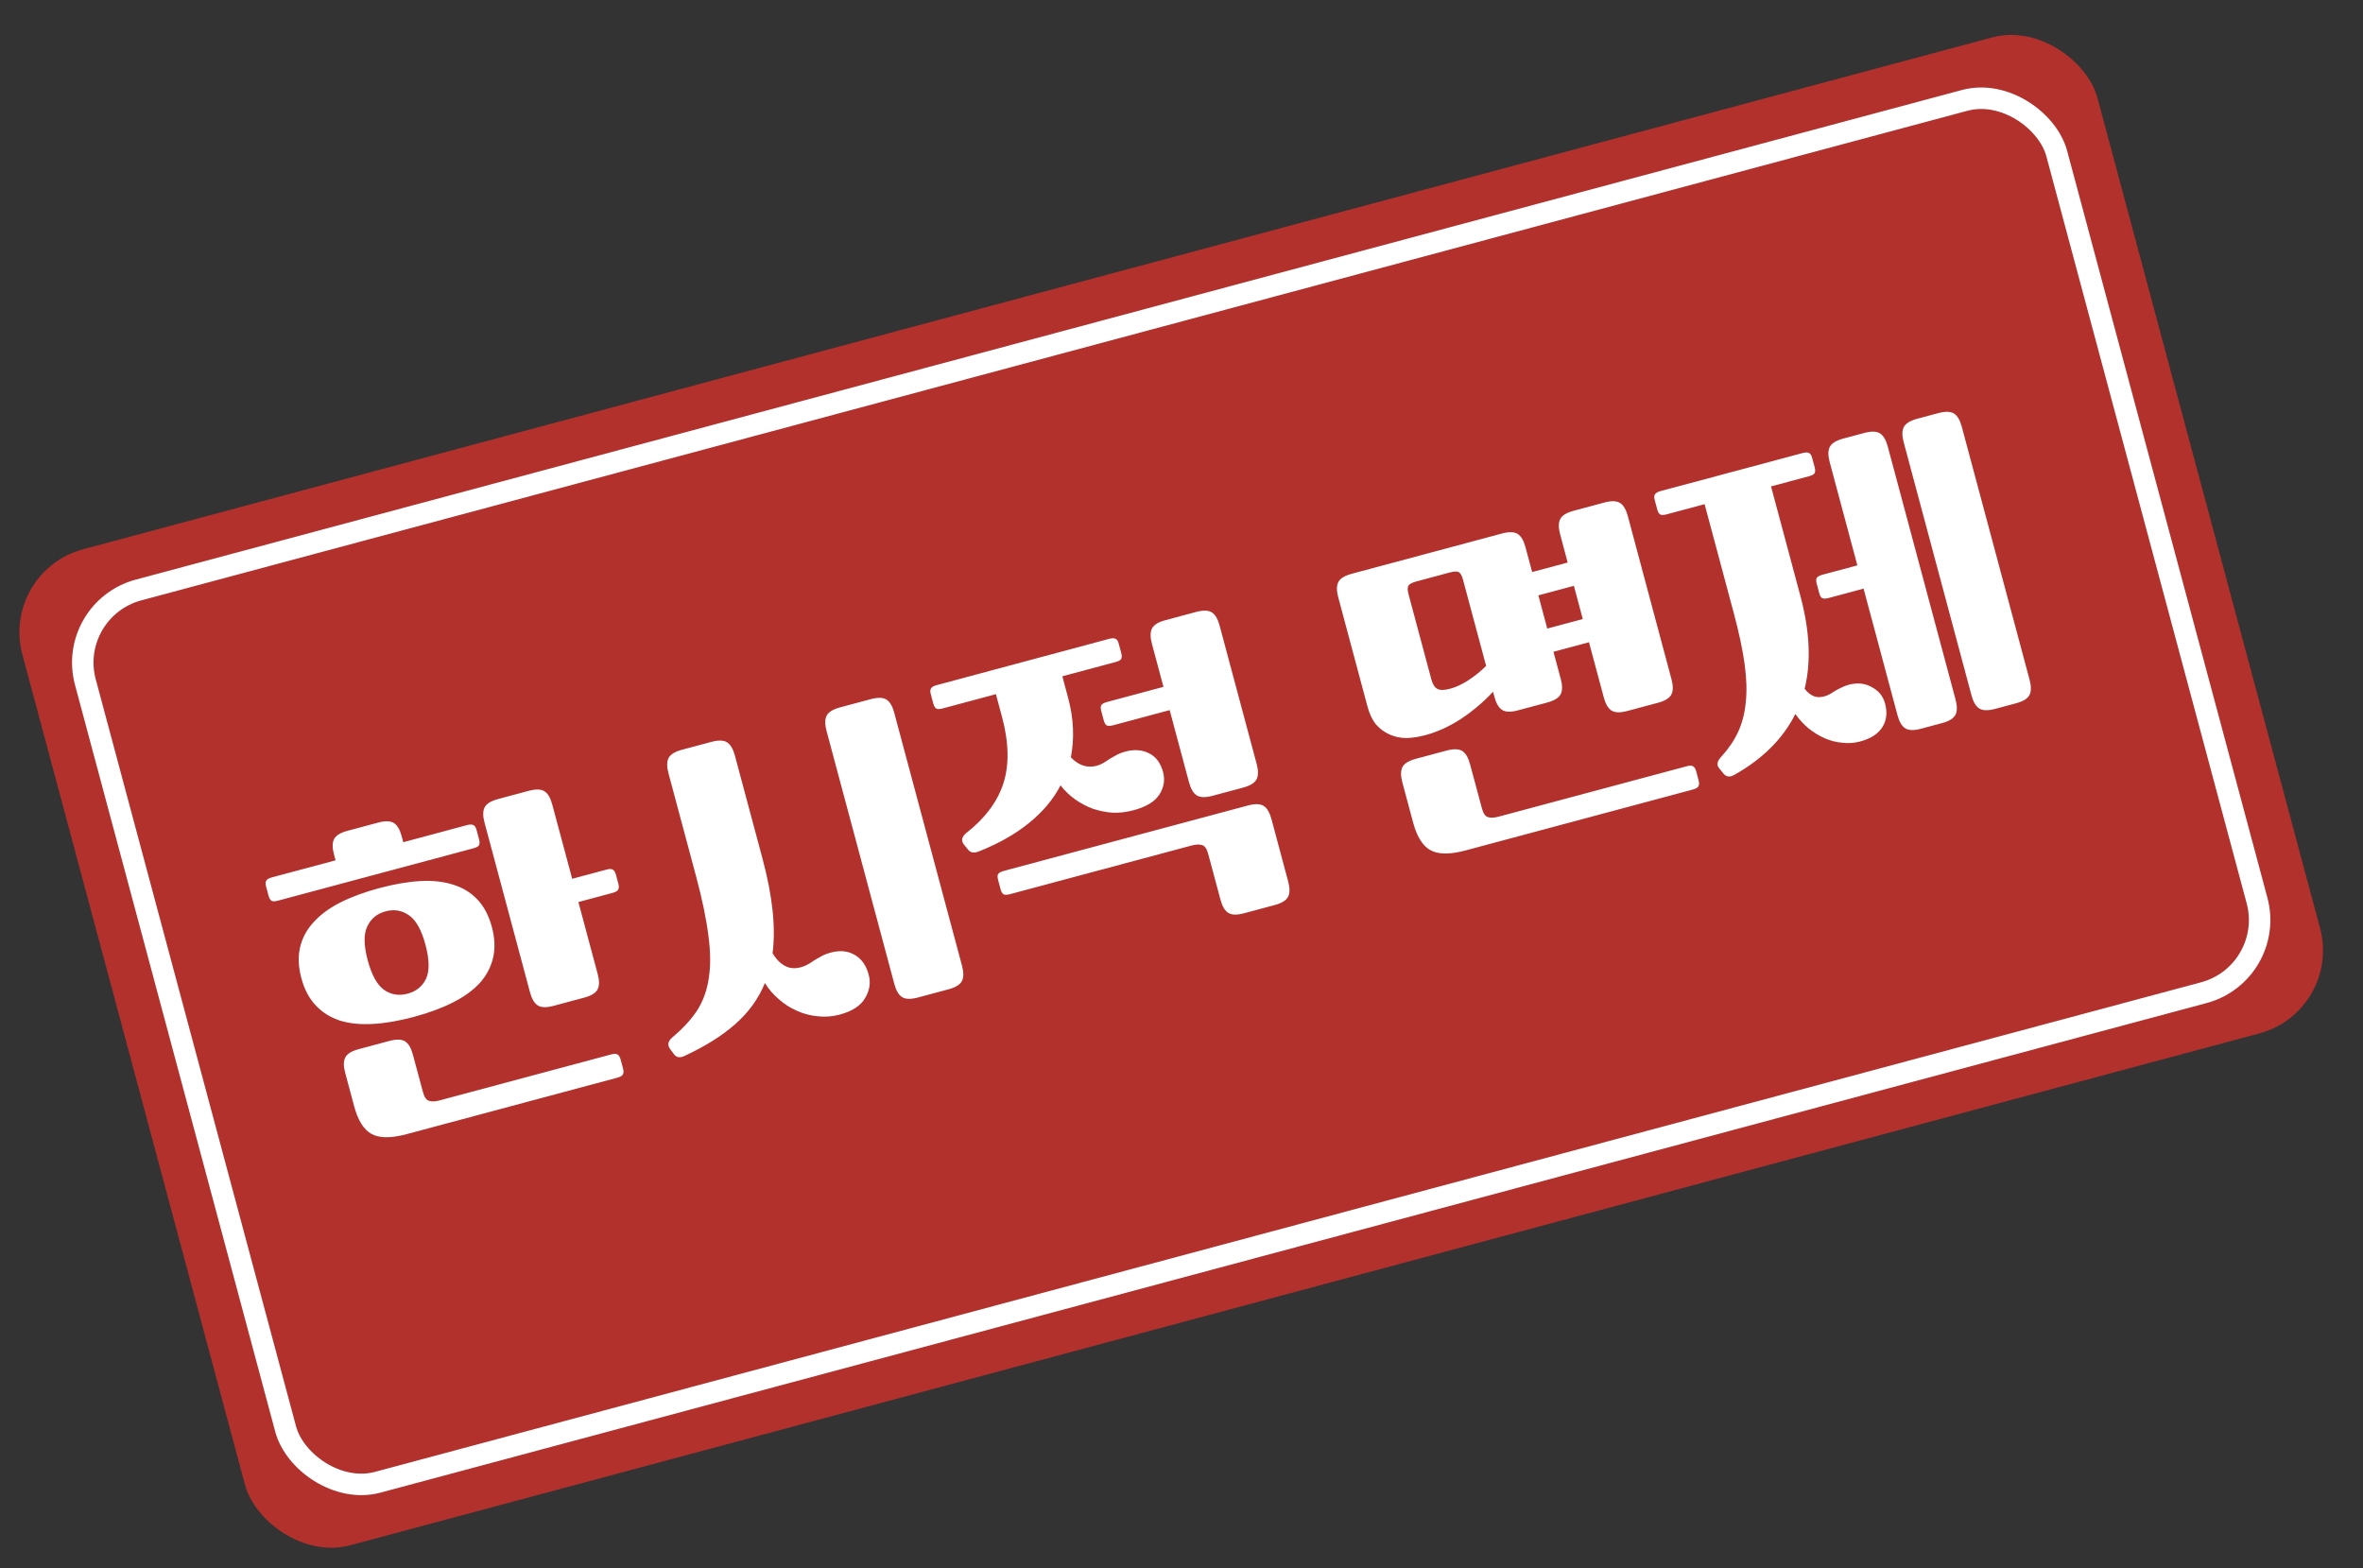
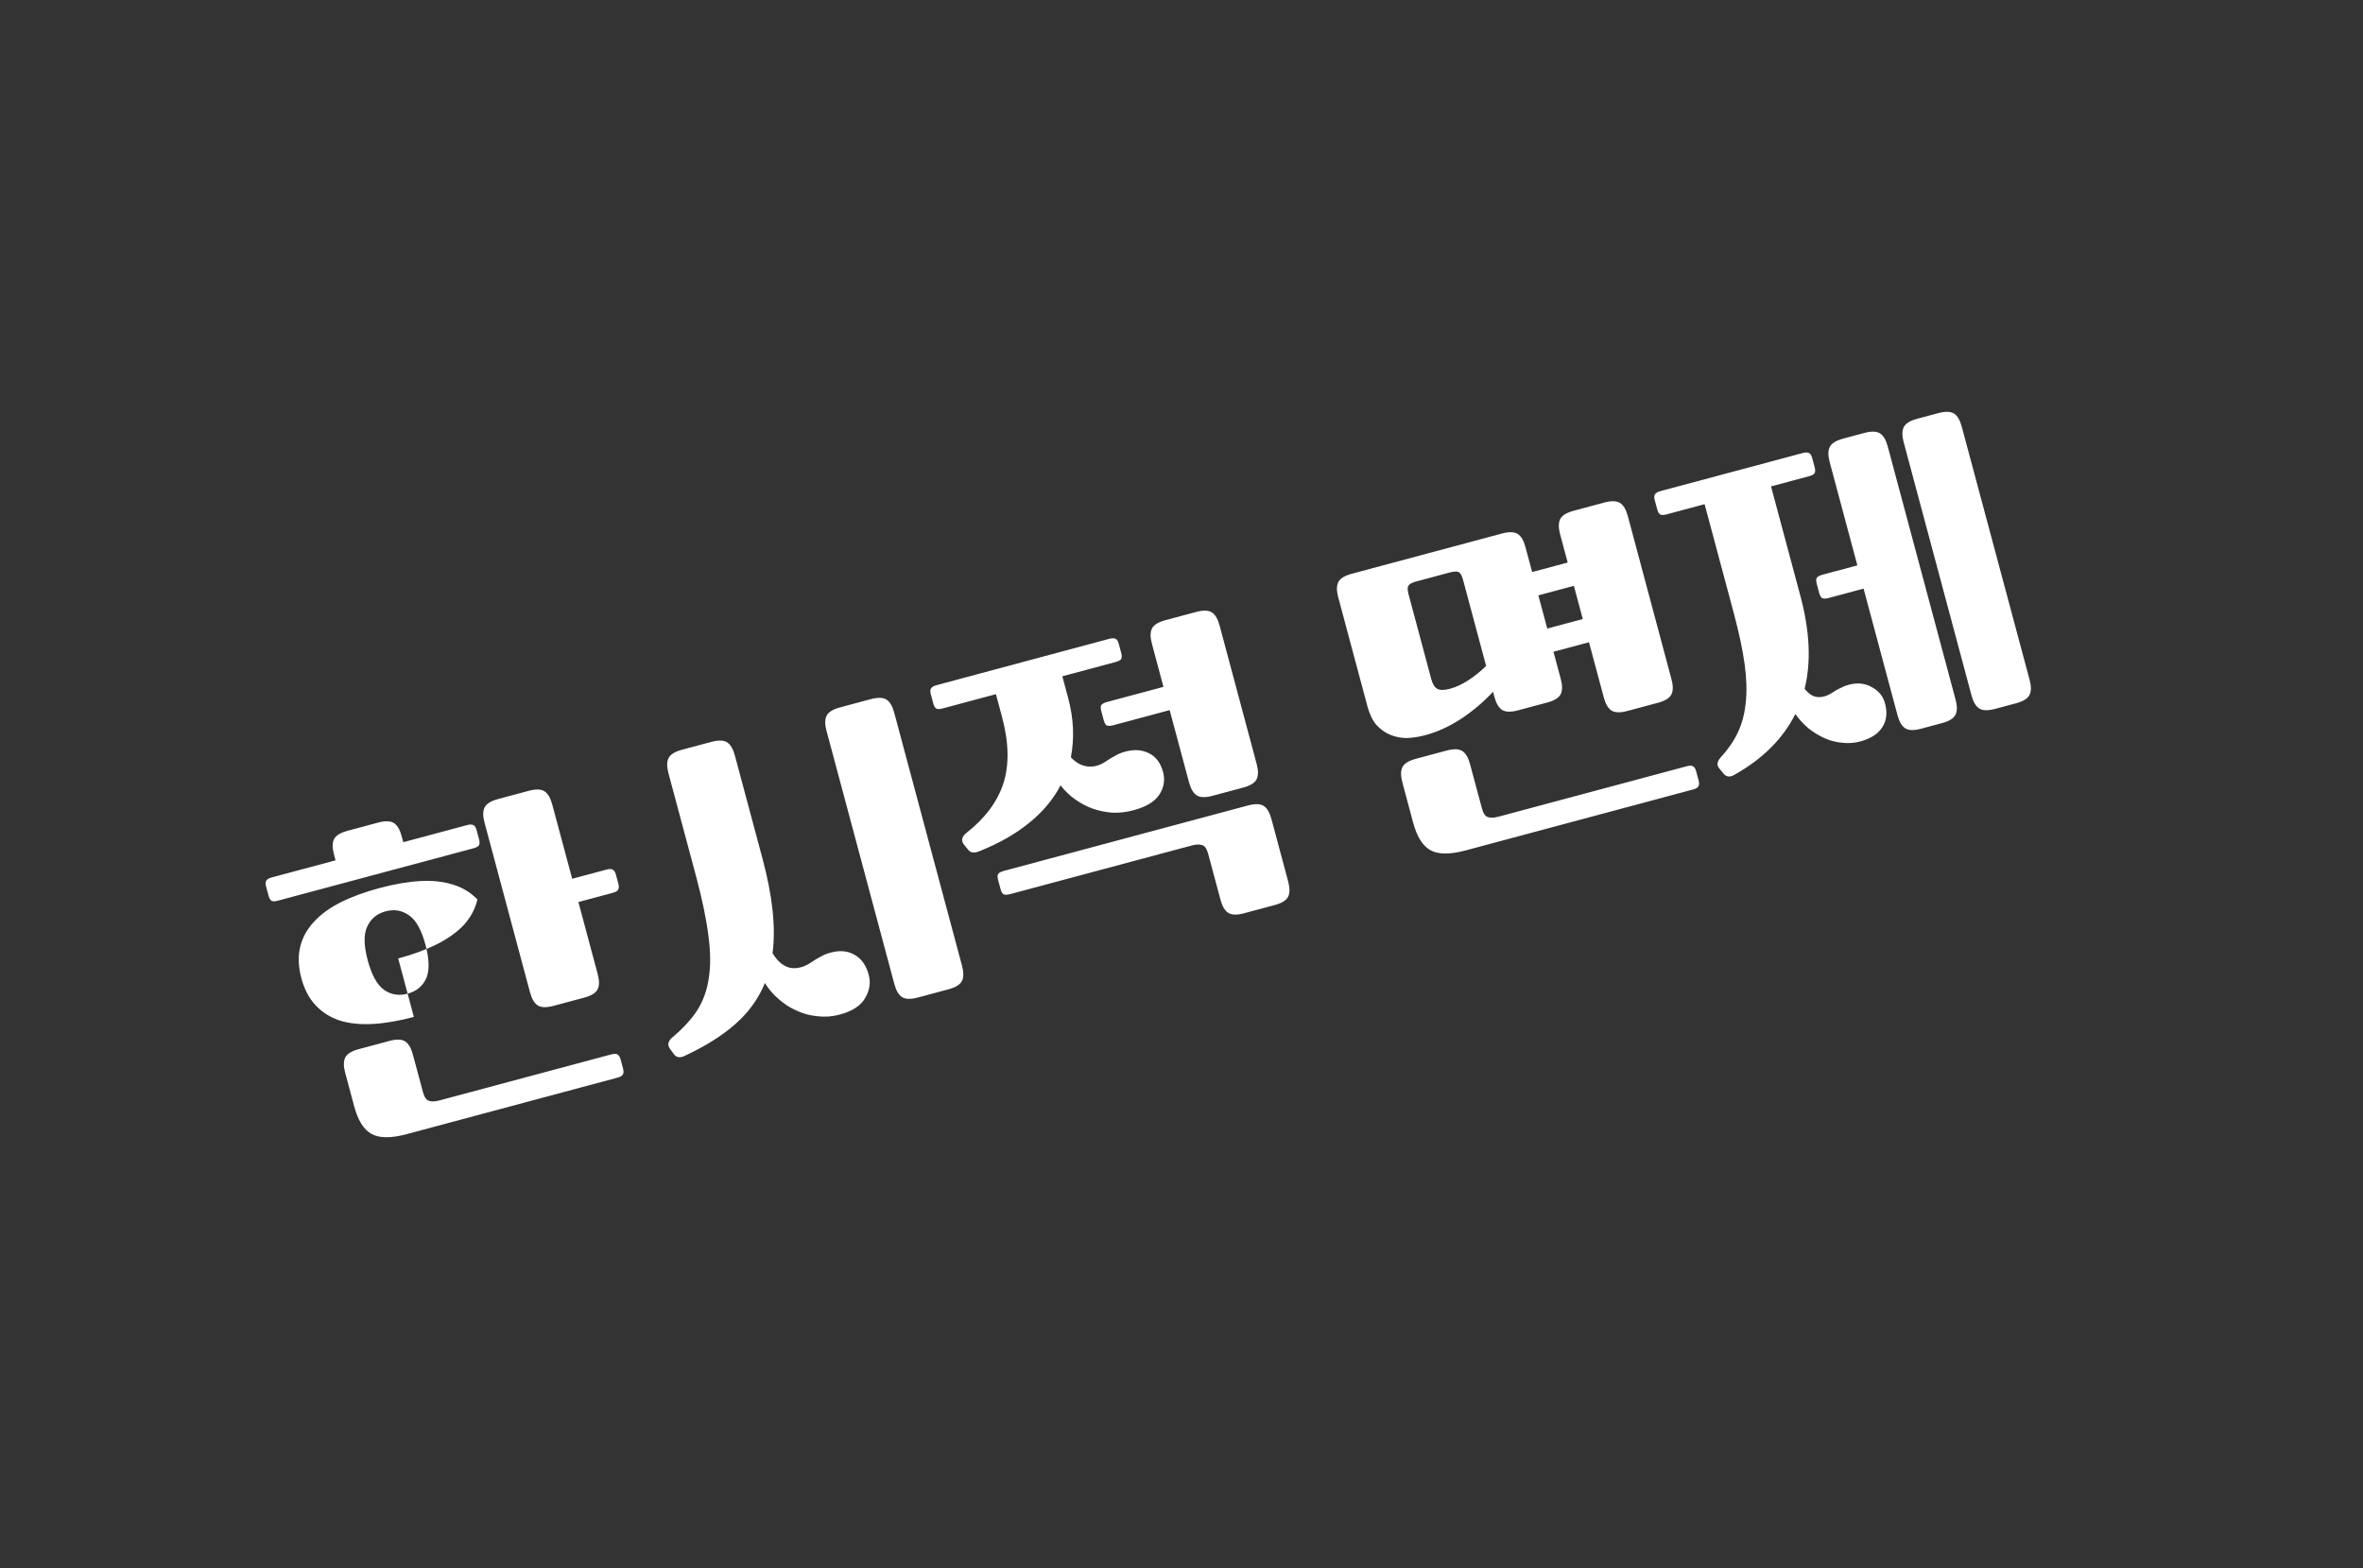
<svg xmlns="http://www.w3.org/2000/svg" fill="none" height="73" viewBox="0 0 110 73" width="110">
  <rect x="0" y="0" width="110" height="73" fill="#333333" stroke="none" />
-   <rect fill="#b2312c" height="48" rx="4" transform="matrix(.966 -.259 .259 .966 -6.885 .906)" width="100" y="26.604" />
-   <rect fill="#b2312c" height="43" rx="3.5" stroke="#fff" transform="matrix(.966 -.259 .259 .966 -7.239 1.759)" width="95" x="3.062" y="28.371" />
-   <path d="m19.265 47.341c-.69.185-1.324.294-1.9.327-.577.033-1.087-.018-1.532-.153-.447-.145-.825-.381-1.133-.707s-.533-.752-.673-1.277-.159-1.006-.055-1.443c.104-.436.315-.824.632-1.163.315-.349.73-.654 1.246-.914.516-.26 1.119-.482 1.809-.667.69-.185 1.324-.294 1.9-.327.576-.033 1.088.023 1.536.168.445.135.821.365 1.129.691s.533.752.673 1.277.159 1.006.055 1.443c-.104.436-.313.829-.628 1.179-.318.339-.735.639-1.25.898-.516.26-1.119.482-1.809.667zm7.371-6.431 1.592-.426c.144-.039.244-.038.299.003.065.038.113.113.143.227l.116.433c.03.113.027.203-.011.268-.027.063-.113.113-.258.152l-1.592.427.899 3.354c.083.309.08.547-.007.714-.088.167-.296.295-.626.383l-1.422.381c-.33.088-.574.082-.734-.019-.16-.101-.281-.306-.364-.615l-2.116-7.897c-.083-.309-.08-.547.007-.714.088-.167.296-.295.626-.383l1.422-.381c.33-.088.574-.082.734.019s.281.306.363.615zm-6.947 9.928c.063.237.155.372.275.407.122.045.287.039.493-.016l7.99-2.141c.144-.039.244-.038.299.003.065.038.113.113.143.227l.116.433c.03.113.027.203-.011.268-.027.062-.113.113-.258.152l-9.814 2.63c-.732.196-1.28.188-1.646-.023-.353-.204-.616-.63-.79-1.279l-.418-1.561c-.083-.309-.08-.547.007-.714.088-.167.296-.295.626-.383l1.422-.381c.33-.088.574-.082.734.019s.281.306.363.615zm2.054-12.427c.134-.036.234-.035.299.003.062.028.11.103.143.227l.116.433c.033.124.031.218-.007.283-.041.055-.128.101-.262.136l-9.088 2.435c-.134.036-.232.04-.295.013-.065-.038-.115-.118-.148-.242l-.116-.433c-.033-.124-.029-.213.011-.268.038-.065.123-.116.258-.152l2.967-.795-.075-.278c-.083-.309-.08-.547.007-.714.088-.167.296-.295.626-.383l1.422-.381c.33-.088.574-.082.734.019.16.101.281.306.363.615l.075.278zm-3.794 4.015c-.402.108-.686.344-.854.709-.17.355-.163.877.022 1.568.185.69.441 1.152.768 1.384.325.222.688.28 1.09.172s.688-.339.858-.694c.167-.365.158-.893-.027-1.583s-.44-1.147-.764-1.369c-.327-.233-.692-.295-1.094-.187zm13.169-6.427c-.083-.309-.08-.547.007-.714.088-.167.296-.295.626-.383l1.36-.364c.33-.088.574-.082.734.019.16.101.281.306.364.615l1.288 4.806c.467 1.741.622 3.207.466 4.397.218.361.477.585.776.67.306.072.63.002.971-.21.187-.127.348-.226.484-.295.133-.08.293-.145.478-.194.433-.116.807-.078 1.124.113.314.181.528.488.644.921.099.371.042.734-.172 1.09-.204.353-.599.608-1.186.765-.34.091-.681.116-1.023.075-.339-.03-.66-.116-.963-.255-.3-.13-.58-.308-.84-.537-.257-.218-.474-.469-.649-.754-.301.732-.76 1.369-1.377 1.909-.607.538-1.386 1.028-2.339 1.472-.223.115-.394.095-.513-.061l-.183-.249c-.138-.184-.103-.364.103-.541.487-.407.872-.825 1.155-1.254.28-.439.46-.941.541-1.503.091-.566.085-1.227-.018-1.983-.096-.769-.286-1.685-.57-2.746zm13.665 8.961c.083.309.08.547-.007.714-.088.167-.296.295-.626.383l-1.422.381c-.33.088-.574.082-.734-.019-.16-.101-.281-.306-.363-.615l-3.155-11.777c-.083-.309-.08-.547.007-.714.088-.167.296-.295.626-.383l1.422-.381c.33-.088.574-.082.734.019.16.101.281.306.363.615zm6.854-15.221c.134-.036.234-.035.299.003.062.027.11.103.143.227l.116.433c.033.124.031.218-.007.283-.041.055-.128.101-.262.136l-2.473.663.273 1.02c.254.948.295 1.864.124 2.75.232.247.485.389.76.426.285.034.56-.034.823-.204.187-.127.348-.226.484-.295.133-.08.292-.145.478-.194.402-.108.762-.083 1.08.075.329.155.551.449.667.881.099.371.039.724-.18 1.059-.212.322-.612.561-1.199.719-.33.088-.656.126-.98.114-.316-.026-.62-.088-.911-.186-.294-.109-.571-.256-.83-.44-.259-.184-.483-.401-.671-.648-.343.655-.833 1.239-1.469 1.752-.625.51-1.397.949-2.314 1.316-.229.094-.4.074-.513-.061l-.198-.245c-.148-.181-.114-.362.103-.541.876-.688 1.453-1.46 1.731-2.319.275-.869.253-1.901-.068-3.096l-.282-1.051-2.473.663c-.134.036-.232.04-.295.013-.065-.038-.115-.118-.148-.242l-.116-.433c-.033-.124-.029-.213.011-.268.038-.065.123-.116.258-.152zm6.863 5.83c.083.309.08.547-.007.714-.088.167-.296.295-.626.383l-1.422.381c-.33.088-.574.082-.734-.019-.16-.101-.281-.306-.363-.615l-.899-3.354-2.627.704c-.144.039-.249.039-.314.001-.055-.041-.098-.117-.128-.231l-.116-.433c-.03-.113-.032-.201-.004-.264.038-.065.129-.117.273-.156l2.627-.704-.538-2.009c-.083-.309-.08-.547.007-.714.088-.167.296-.295.626-.383l1.422-.381c.33-.088.574-.082.734.019.16.101.281.306.363.615zm-2.258 4.183c-.064-.237-.155-.373-.275-.407-.122-.044-.287-.039-.493.016l-8.454 2.265c-.144.039-.249.039-.314.001-.055-.041-.098-.117-.128-.231l-.116-.433c-.03-.113-.032-.201-.004-.264.038-.065.129-.117.273-.156l11.359-3.044c.33-.088.574-.082.734.019.16.101.281.306.364.615l.778 2.905c.083.309.08.547-.007.714-.088.167-.296.295-.626.383l-1.422.381c-.33.088-.574.082-.734-.019-.16-.101-.281-.306-.363-.615zm21.567-8.131c.083.309.08.547-.007.714-.088.167-.296.295-.626.383l-1.422.381c-.33.088-.574.082-.734-.019s-.281-.306-.363-.615l-.688-2.566-1.654.443.34 1.267c.083.309.08.547-.007.714-.088.167-.296.295-.626.383l-1.36.364c-.33.088-.574.082-.734-.019s-.281-.306-.363-.615l-.062-.232c-.437.47-.932.89-1.485 1.259-.545.356-1.101.61-1.668.762-.299.08-.59.125-.875.135-.277-.003-.534-.056-.771-.158s-.449-.255-.636-.459c-.18-.217-.316-.5-.41-.851l-1.362-5.085c-.083-.309-.08-.547.007-.714.088-.167.296-.295.626-.383l6.986-1.872c.33-.088.574-.082.734.019s.281.306.363.615l.311 1.159 1.654-.443-.352-1.314c-.083-.309-.08-.547.007-.714.088-.167.296-.295.626-.383l1.422-.381c.33-.088.574-.082.734.019.16.101.281.306.364.615zm-8.825 6.009c.064.237.155.373.275.407.122.044.287.039.493-.016l8.763-2.348c.144-.039.244-.038.299.003.065.038.113.113.143.227l.116.433c.03.113.027.203-.011.268-.027.063-.113.113-.258.152l-10.587 2.837c-.732.196-1.28.188-1.646-.023-.353-.204-.616-.63-.79-1.279l-.501-1.87c-.083-.309-.08-.547.007-.714.088-.167.296-.295.626-.383l1.422-.381c.33-.088.574-.082.734.019.16.101.281.306.363.615zm-3.061-10.559c-.185.05-.306.115-.362.196-.045.078-.042.215.011.411l1.056 3.941c.064.237.159.388.287.453s.326.062.594-.01.548-.202.84-.391.569-.412.831-.67l-1.073-4.003c-.052-.196-.118-.316-.196-.361-.078-.045-.221-.04-.427.015zm6.103 2.191 1.654-.443-.414-1.546-1.654.443zm11.89-8.172c.134-.036.234-.035.299.003.063.027.11.103.143.227l.116.433c.033.124.031.218-.007.283-.041.055-.128.101-.262.136l-1.762.472 1.367 5.1c.439 1.638.505 3.078.197 4.32.185.237.385.366.6.386.225.017.451-.049.676-.198.141-.093.27-.166.388-.22.126-.067.256-.118.389-.154.402-.108.76-.071 1.073.11.321.168.527.422.618.762.113.422.073.787-.121 1.093-.191.316-.539.542-1.044.677-.268.072-.544.091-.83.057-.282-.024-.555-.094-.819-.211-.263-.117-.514-.271-.753-.461-.228-.193-.431-.414-.609-.665-.576 1.148-1.521 2.092-2.836 2.83-.21.123-.381.102-.513-.061l-.198-.245c-.129-.153-.095-.334.103-.541.325-.352.583-.73.773-1.135.19-.404.31-.862.361-1.372.059-.524.042-1.121-.05-1.792-.094-.681-.262-1.47-.502-2.367l-1.362-5.085-1.762.472c-.134.036-.232.04-.295.013-.065-.038-.115-.118-.148-.242l-.116-.433c-.033-.124-.029-.213.011-.268.038-.065.123-.116.258-.152zm7.117 11.477c.083.309.08.547-.007.714-.088.167-.296.295-.626.383l-.974.261c-.33.088-.574.082-.734-.019-.16-.101-.281-.306-.363-.615l-1.578-5.888-1.623.435c-.144.039-.249.039-.314.001-.055-.04-.098-.117-.128-.231l-.116-.433c-.03-.113-.032-.201-.004-.264.038-.065.129-.117.273-.156l1.623-.435-1.288-4.806c-.083-.309-.08-.547.007-.714.088-.167.296-.295.626-.383l.974-.261c.33-.088.574-.082.734.019.16.101.281.306.363.615zm3.446-.923c.083.309.08.547-.007.714-.088.167-.296.295-.626.383l-.974.261c-.33.088-.574.082-.734-.019-.16-.101-.281-.306-.364-.615l-3.155-11.777c-.083-.309-.08-.547.007-.714.088-.167.296-.295.626-.383l.974-.261c.33-.088.574-.082.734.019s.281.306.363.615z" fill="#fff" />
+   <path d="m19.265 47.341c-.69.185-1.324.294-1.9.327-.577.033-1.087-.018-1.532-.153-.447-.145-.825-.381-1.133-.707s-.533-.752-.673-1.277-.159-1.006-.055-1.443c.104-.436.315-.824.632-1.163.315-.349.73-.654 1.246-.914.516-.26 1.119-.482 1.809-.667.69-.185 1.324-.294 1.9-.327.576-.033 1.088.023 1.536.168.445.135.821.365 1.129.691c-.104.436-.313.829-.628 1.179-.318.339-.735.639-1.25.898-.516.26-1.119.482-1.809.667zm7.371-6.431 1.592-.426c.144-.039.244-.038.299.003.065.038.113.113.143.227l.116.433c.03.113.027.203-.011.268-.027.063-.113.113-.258.152l-1.592.427.899 3.354c.083.309.08.547-.007.714-.088.167-.296.295-.626.383l-1.422.381c-.33.088-.574.082-.734-.019-.16-.101-.281-.306-.364-.615l-2.116-7.897c-.083-.309-.08-.547.007-.714.088-.167.296-.295.626-.383l1.422-.381c.33-.088.574-.082.734.019s.281.306.363.615zm-6.947 9.928c.063.237.155.372.275.407.122.045.287.039.493-.016l7.99-2.141c.144-.039.244-.038.299.003.065.038.113.113.143.227l.116.433c.03.113.027.203-.011.268-.027.062-.113.113-.258.152l-9.814 2.63c-.732.196-1.28.188-1.646-.023-.353-.204-.616-.63-.79-1.279l-.418-1.561c-.083-.309-.08-.547.007-.714.088-.167.296-.295.626-.383l1.422-.381c.33-.088.574-.082.734.019s.281.306.363.615zm2.054-12.427c.134-.036.234-.035.299.003.062.028.11.103.143.227l.116.433c.033.124.031.218-.007.283-.041.055-.128.101-.262.136l-9.088 2.435c-.134.036-.232.04-.295.013-.065-.038-.115-.118-.148-.242l-.116-.433c-.033-.124-.029-.213.011-.268.038-.065.123-.116.258-.152l2.967-.795-.075-.278c-.083-.309-.08-.547.007-.714.088-.167.296-.295.626-.383l1.422-.381c.33-.088.574-.082.734.019.16.101.281.306.363.615l.075.278zm-3.794 4.015c-.402.108-.686.344-.854.709-.17.355-.163.877.022 1.568.185.69.441 1.152.768 1.384.325.222.688.28 1.09.172s.688-.339.858-.694c.167-.365.158-.893-.027-1.583s-.44-1.147-.764-1.369c-.327-.233-.692-.295-1.094-.187zm13.169-6.427c-.083-.309-.08-.547.007-.714.088-.167.296-.295.626-.383l1.36-.364c.33-.088.574-.082.734.019.16.101.281.306.364.615l1.288 4.806c.467 1.741.622 3.207.466 4.397.218.361.477.585.776.67.306.072.63.002.971-.21.187-.127.348-.226.484-.295.133-.08.293-.145.478-.194.433-.116.807-.078 1.124.113.314.181.528.488.644.921.099.371.042.734-.172 1.09-.204.353-.599.608-1.186.765-.34.091-.681.116-1.023.075-.339-.03-.66-.116-.963-.255-.3-.13-.58-.308-.84-.537-.257-.218-.474-.469-.649-.754-.301.732-.76 1.369-1.377 1.909-.607.538-1.386 1.028-2.339 1.472-.223.115-.394.095-.513-.061l-.183-.249c-.138-.184-.103-.364.103-.541.487-.407.872-.825 1.155-1.254.28-.439.46-.941.541-1.503.091-.566.085-1.227-.018-1.983-.096-.769-.286-1.685-.57-2.746zm13.665 8.961c.083.309.08.547-.007.714-.088.167-.296.295-.626.383l-1.422.381c-.33.088-.574.082-.734-.019-.16-.101-.281-.306-.363-.615l-3.155-11.777c-.083-.309-.08-.547.007-.714.088-.167.296-.295.626-.383l1.422-.381c.33-.088.574-.082.734.019.16.101.281.306.363.615zm6.854-15.221c.134-.036.234-.035.299.003.062.027.11.103.143.227l.116.433c.033.124.031.218-.007.283-.041.055-.128.101-.262.136l-2.473.663.273 1.02c.254.948.295 1.864.124 2.75.232.247.485.389.76.426.285.034.56-.034.823-.204.187-.127.348-.226.484-.295.133-.08.292-.145.478-.194.402-.108.762-.083 1.08.075.329.155.551.449.667.881.099.371.039.724-.18 1.059-.212.322-.612.561-1.199.719-.33.088-.656.126-.98.114-.316-.026-.62-.088-.911-.186-.294-.109-.571-.256-.83-.44-.259-.184-.483-.401-.671-.648-.343.655-.833 1.239-1.469 1.752-.625.51-1.397.949-2.314 1.316-.229.094-.4.074-.513-.061l-.198-.245c-.148-.181-.114-.362.103-.541.876-.688 1.453-1.46 1.731-2.319.275-.869.253-1.901-.068-3.096l-.282-1.051-2.473.663c-.134.036-.232.04-.295.013-.065-.038-.115-.118-.148-.242l-.116-.433c-.033-.124-.029-.213.011-.268.038-.065.123-.116.258-.152zm6.863 5.83c.083.309.08.547-.007.714-.088.167-.296.295-.626.383l-1.422.381c-.33.088-.574.082-.734-.019-.16-.101-.281-.306-.363-.615l-.899-3.354-2.627.704c-.144.039-.249.039-.314.001-.055-.041-.098-.117-.128-.231l-.116-.433c-.03-.113-.032-.201-.004-.264.038-.065.129-.117.273-.156l2.627-.704-.538-2.009c-.083-.309-.08-.547.007-.714.088-.167.296-.295.626-.383l1.422-.381c.33-.088.574-.082.734.019.16.101.281.306.363.615zm-2.258 4.183c-.064-.237-.155-.373-.275-.407-.122-.044-.287-.039-.493.016l-8.454 2.265c-.144.039-.249.039-.314.001-.055-.041-.098-.117-.128-.231l-.116-.433c-.03-.113-.032-.201-.004-.264.038-.065.129-.117.273-.156l11.359-3.044c.33-.088.574-.082.734.019.16.101.281.306.364.615l.778 2.905c.083.309.08.547-.007.714-.088.167-.296.295-.626.383l-1.422.381c-.33.088-.574.082-.734-.019-.16-.101-.281-.306-.363-.615zm21.567-8.131c.083.309.08.547-.007.714-.088.167-.296.295-.626.383l-1.422.381c-.33.088-.574.082-.734-.019s-.281-.306-.363-.615l-.688-2.566-1.654.443.34 1.267c.083.309.08.547-.007.714-.088.167-.296.295-.626.383l-1.36.364c-.33.088-.574.082-.734-.019s-.281-.306-.363-.615l-.062-.232c-.437.47-.932.89-1.485 1.259-.545.356-1.101.61-1.668.762-.299.08-.59.125-.875.135-.277-.003-.534-.056-.771-.158s-.449-.255-.636-.459c-.18-.217-.316-.5-.41-.851l-1.362-5.085c-.083-.309-.08-.547.007-.714.088-.167.296-.295.626-.383l6.986-1.872c.33-.088.574-.082.734.019s.281.306.363.615l.311 1.159 1.654-.443-.352-1.314c-.083-.309-.08-.547.007-.714.088-.167.296-.295.626-.383l1.422-.381c.33-.088.574-.082.734.019.16.101.281.306.364.615zm-8.825 6.009c.064.237.155.373.275.407.122.044.287.039.493-.016l8.763-2.348c.144-.039.244-.038.299.003.065.038.113.113.143.227l.116.433c.03.113.027.203-.011.268-.027.063-.113.113-.258.152l-10.587 2.837c-.732.196-1.28.188-1.646-.023-.353-.204-.616-.63-.79-1.279l-.501-1.87c-.083-.309-.08-.547.007-.714.088-.167.296-.295.626-.383l1.422-.381c.33-.088.574-.082.734.019.16.101.281.306.363.615zm-3.061-10.559c-.185.05-.306.115-.362.196-.045.078-.042.215.011.411l1.056 3.941c.064.237.159.388.287.453s.326.062.594-.01.548-.202.84-.391.569-.412.831-.67l-1.073-4.003c-.052-.196-.118-.316-.196-.361-.078-.045-.221-.04-.427.015zm6.103 2.191 1.654-.443-.414-1.546-1.654.443zm11.89-8.172c.134-.036.234-.035.299.003.063.027.11.103.143.227l.116.433c.033.124.031.218-.007.283-.041.055-.128.101-.262.136l-1.762.472 1.367 5.1c.439 1.638.505 3.078.197 4.32.185.237.385.366.6.386.225.017.451-.049.676-.198.141-.093.27-.166.388-.22.126-.067.256-.118.389-.154.402-.108.76-.071 1.073.11.321.168.527.422.618.762.113.422.073.787-.121 1.093-.191.316-.539.542-1.044.677-.268.072-.544.091-.83.057-.282-.024-.555-.094-.819-.211-.263-.117-.514-.271-.753-.461-.228-.193-.431-.414-.609-.665-.576 1.148-1.521 2.092-2.836 2.83-.21.123-.381.102-.513-.061l-.198-.245c-.129-.153-.095-.334.103-.541.325-.352.583-.73.773-1.135.19-.404.31-.862.361-1.372.059-.524.042-1.121-.05-1.792-.094-.681-.262-1.47-.502-2.367l-1.362-5.085-1.762.472c-.134.036-.232.04-.295.013-.065-.038-.115-.118-.148-.242l-.116-.433c-.033-.124-.029-.213.011-.268.038-.065.123-.116.258-.152zm7.117 11.477c.083.309.08.547-.007.714-.088.167-.296.295-.626.383l-.974.261c-.33.088-.574.082-.734-.019-.16-.101-.281-.306-.363-.615l-1.578-5.888-1.623.435c-.144.039-.249.039-.314.001-.055-.04-.098-.117-.128-.231l-.116-.433c-.03-.113-.032-.201-.004-.264.038-.065.129-.117.273-.156l1.623-.435-1.288-4.806c-.083-.309-.08-.547.007-.714.088-.167.296-.295.626-.383l.974-.261c.33-.088.574-.082.734.019.16.101.281.306.363.615zm3.446-.923c.083.309.08.547-.007.714-.088.167-.296.295-.626.383l-.974.261c-.33.088-.574.082-.734-.019-.16-.101-.281-.306-.364-.615l-3.155-11.777c-.083-.309-.08-.547.007-.714.088-.167.296-.295.626-.383l.974-.261c.33-.088.574-.082.734.019s.281.306.363.615z" fill="#fff" />
</svg>